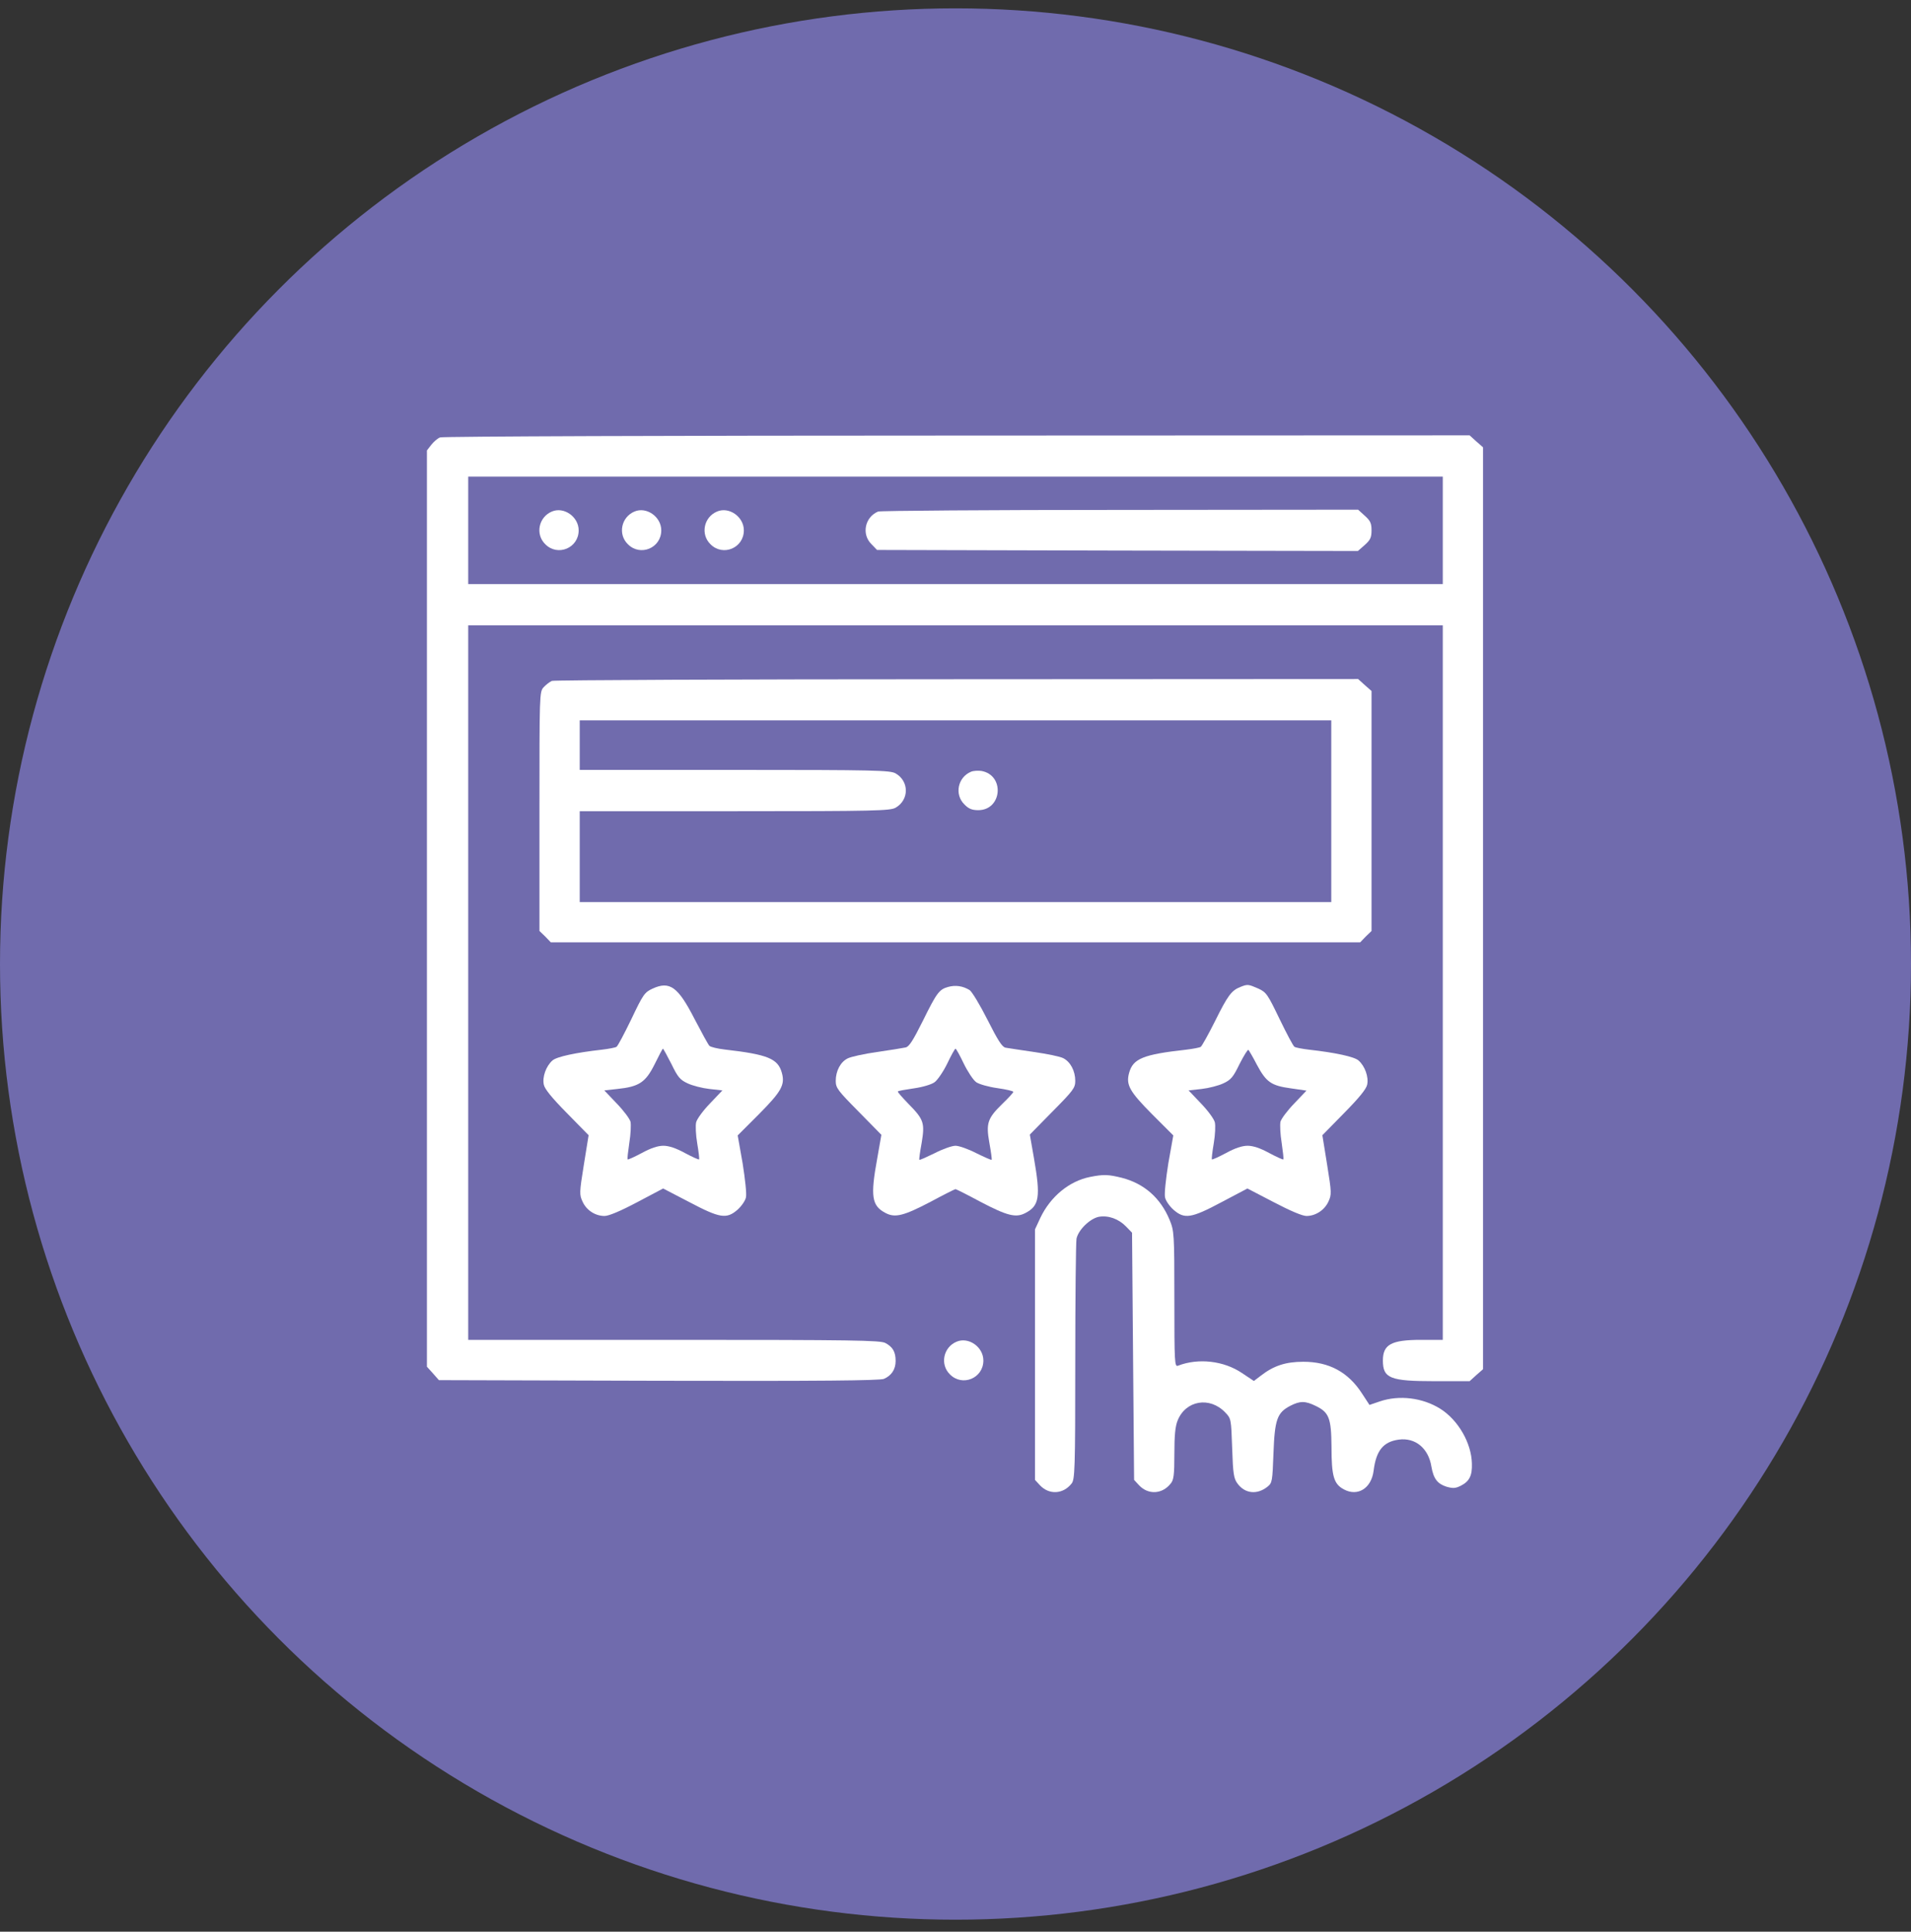
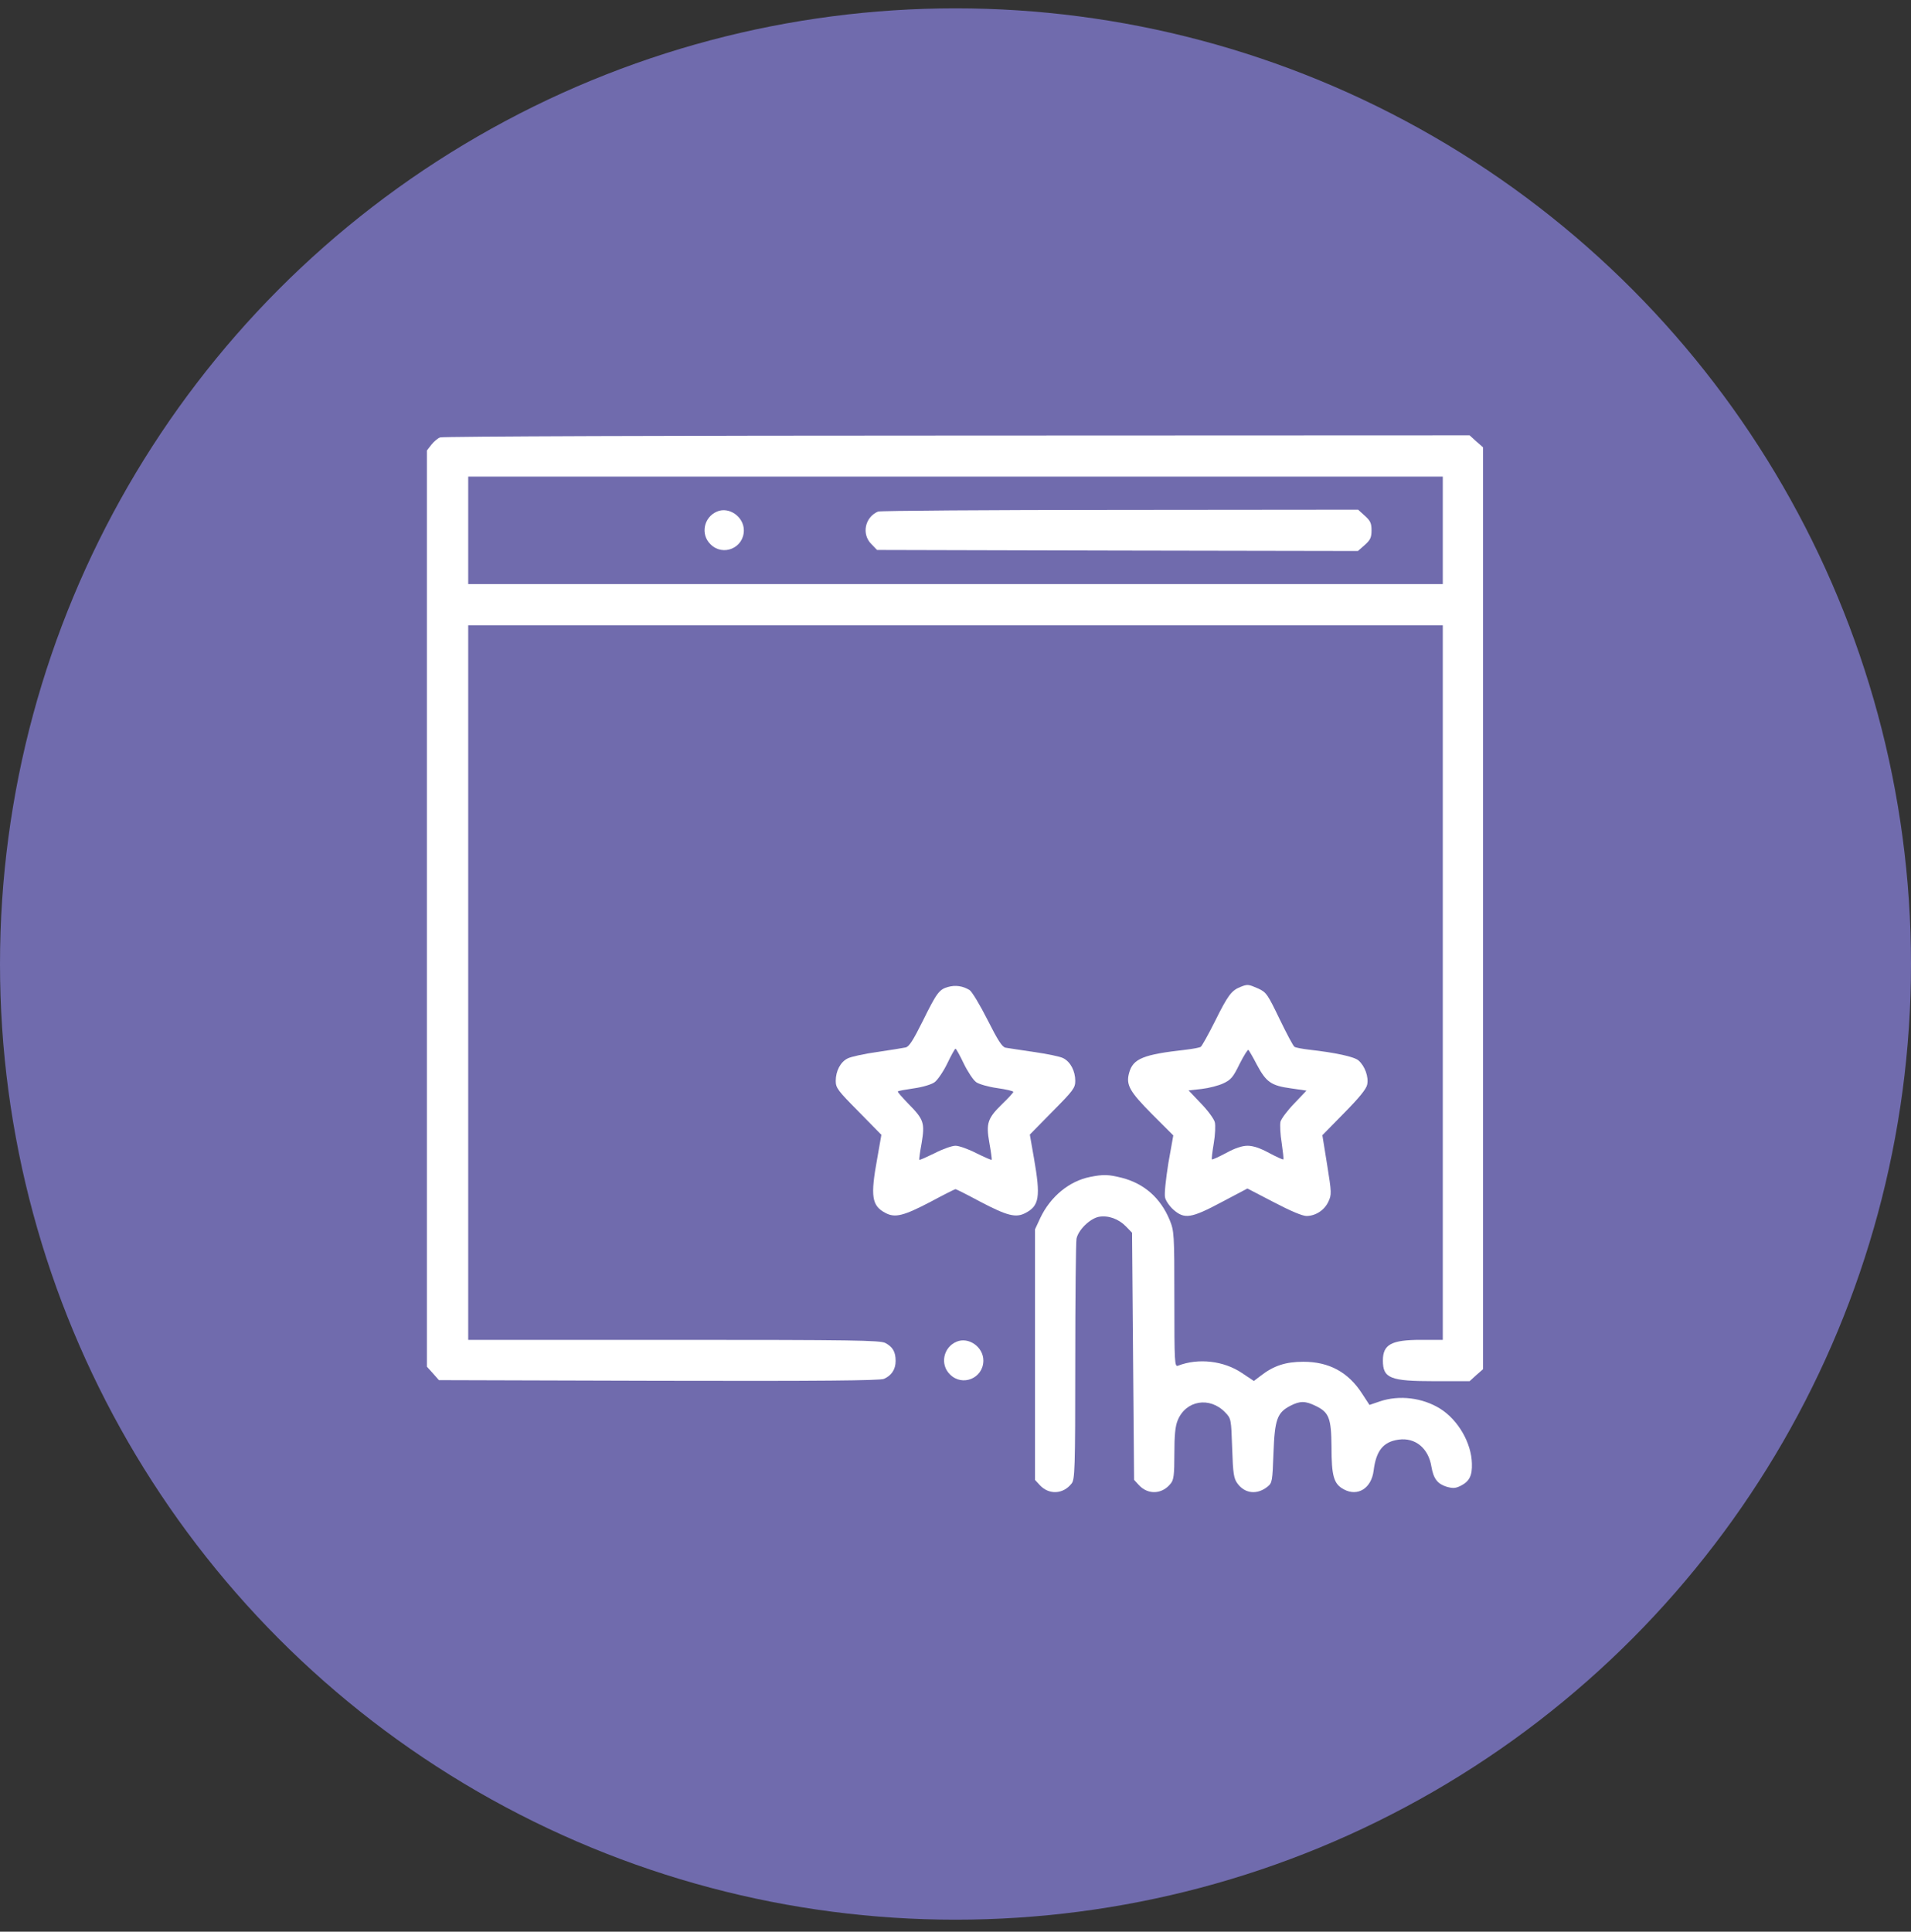
<svg xmlns="http://www.w3.org/2000/svg" width="94" height="95" viewBox="0 0 94 95" fill="none">
  <rect x="0" y="0" width="94" height="95" fill="#333333" stroke="none" />
  <circle cx="47" cy="47.41" r="47" fill="#706BAD" />
  <g clip-path="url(#clip0_1563_11817)">
    <path d="M21.65 21.512C21.528 21.552 21.335 21.725 21.213 21.877L21 22.152V44.678V67.215L21.294 67.54L21.589 67.875L32.395 67.906C40.368 67.926 43.263 67.895 43.476 67.814C43.852 67.652 44.055 67.347 44.055 66.93C44.055 66.484 43.913 66.24 43.547 66.047C43.293 65.915 41.962 65.894 33.137 65.894H23.031V48.324V30.754H47H70.969V48.324V65.894H69.902C68.44 65.894 68.023 66.118 68.023 66.91C68.023 67.784 68.379 67.926 70.552 67.926H72.289L72.614 67.631L72.949 67.337V44.668V21.999L72.614 21.705L72.289 21.41L47.071 21.42C33.208 21.42 21.762 21.461 21.65 21.512ZM70.969 26.082V28.723H47H23.031V26.082V23.441H47H70.969V26.082Z" fill="white" />
-     <path d="M27.144 25.158C26.494 25.432 26.322 26.275 26.819 26.762C27.428 27.382 28.464 26.956 28.464 26.082C28.464 25.412 27.733 24.904 27.144 25.158Z" fill="white" />
-     <path d="M31.207 25.158C30.557 25.432 30.384 26.275 30.882 26.762C31.491 27.382 32.527 26.956 32.527 26.082C32.527 25.412 31.796 24.904 31.207 25.158Z" fill="white" />
    <path d="M35.269 25.158C34.619 25.432 34.447 26.275 34.944 26.762C35.553 27.382 36.589 26.956 36.589 26.082C36.589 25.412 35.858 24.904 35.269 25.158Z" fill="white" />
    <path d="M43.191 25.158C42.541 25.432 42.368 26.275 42.866 26.762L43.14 27.047L54.972 27.077L66.794 27.098L67.129 26.803C67.403 26.559 67.464 26.438 67.464 26.082C67.464 25.727 67.403 25.605 67.129 25.361L66.804 25.066L55.094 25.077C48.665 25.077 43.303 25.117 43.191 25.158Z" fill="white" />
-     <path d="M27.145 33.486C27.033 33.537 26.85 33.679 26.738 33.801C26.535 34.024 26.535 34.166 26.535 39.905V45.785L26.82 46.059L27.094 46.344H47H66.906L67.18 46.059L67.465 45.785V39.884V33.984L67.13 33.689L66.805 33.395L47.071 33.405C36.224 33.405 27.256 33.445 27.145 33.486ZM65.484 39.895V44.363H47H28.516V42.129V39.895H36.143C43.08 39.895 43.791 39.874 44.055 39.722C44.725 39.336 44.725 38.422 44.055 38.036C43.791 37.884 43.08 37.863 36.143 37.863H28.516V36.645V35.426H47H65.484V39.895Z" fill="white" />
-     <path d="M47.761 37.955C47.111 38.229 46.939 39.072 47.436 39.559C47.639 39.773 47.812 39.844 48.117 39.844C49.295 39.844 49.437 38.117 48.269 37.914C48.107 37.894 47.873 37.904 47.761 37.955Z" fill="white" />
-     <path d="M32.101 48.619C31.705 48.802 31.634 48.903 31.055 50.122C30.71 50.833 30.385 51.452 30.324 51.483C30.263 51.523 29.938 51.584 29.593 51.625C28.323 51.767 27.379 51.97 27.176 52.153C26.861 52.427 26.668 52.966 26.749 53.341C26.79 53.555 27.145 53.991 27.887 54.743L28.953 55.83L28.719 57.282C28.496 58.663 28.496 58.755 28.658 59.1C28.851 59.527 29.288 59.801 29.735 59.801C29.948 59.801 30.527 59.557 31.35 59.12L32.619 58.45L33.909 59.12C35.412 59.913 35.737 59.963 36.276 59.496C36.469 59.323 36.662 59.049 36.692 58.887C36.733 58.714 36.651 57.983 36.529 57.211L36.286 55.84L37.332 54.794C38.439 53.677 38.622 53.352 38.459 52.763C38.266 52.062 37.769 51.859 35.646 51.615C35.291 51.574 34.955 51.493 34.894 51.432C34.833 51.371 34.508 50.772 34.163 50.112C33.351 48.527 32.944 48.233 32.101 48.619ZM33.026 52.326C33.34 52.976 33.452 53.108 33.828 53.281C34.062 53.392 34.539 53.514 34.894 53.555L35.534 53.626L34.925 54.266C34.59 54.611 34.285 55.027 34.244 55.19C34.204 55.342 34.224 55.809 34.295 56.226C34.366 56.642 34.407 56.998 34.387 57.018C34.356 57.038 34.051 56.896 33.686 56.703C33.259 56.469 32.904 56.348 32.63 56.348C32.355 56.348 32 56.469 31.573 56.703C31.208 56.896 30.903 57.038 30.872 57.018C30.852 56.987 30.893 56.632 30.954 56.216C31.025 55.789 31.045 55.322 31.015 55.169C30.974 55.017 30.669 54.611 30.334 54.266L29.725 53.626L30.365 53.555C31.441 53.443 31.756 53.23 32.203 52.336C32.406 51.919 32.589 51.574 32.609 51.574C32.63 51.574 32.812 51.909 33.026 52.326Z" fill="white" />
    <path d="M46.634 48.538C46.198 48.66 46.076 48.822 45.385 50.224C44.908 51.178 44.715 51.483 44.542 51.514C44.41 51.544 43.781 51.645 43.141 51.737C42.501 51.828 41.851 51.971 41.698 52.052C41.343 52.224 41.109 52.671 41.109 53.159C41.109 53.504 41.211 53.636 42.237 54.672L43.354 55.81L43.151 56.967C42.806 58.846 42.877 59.303 43.567 59.659C44.034 59.903 44.461 59.791 45.781 59.1C46.421 58.755 46.969 58.481 47 58.481C47.031 58.481 47.579 58.755 48.219 59.1C49.539 59.791 49.966 59.903 50.433 59.659C51.123 59.303 51.194 58.877 50.859 56.957L50.656 55.799L51.773 54.662C52.789 53.636 52.891 53.504 52.891 53.159C52.891 52.671 52.657 52.224 52.302 52.042C52.149 51.96 51.499 51.828 50.859 51.737C50.219 51.645 49.59 51.544 49.458 51.524C49.285 51.483 49.082 51.158 48.574 50.153C48.198 49.411 47.812 48.771 47.691 48.69C47.355 48.487 47 48.436 46.634 48.538ZM47.406 52.306C47.599 52.702 47.873 53.118 48.016 53.22C48.158 53.321 48.625 53.453 49.062 53.514C49.488 53.575 49.844 53.657 49.844 53.697C49.844 53.738 49.61 53.992 49.326 54.266C48.574 54.997 48.493 55.231 48.666 56.206C48.747 56.653 48.798 57.018 48.777 57.038C48.757 57.059 48.422 56.907 48.026 56.714C47.63 56.51 47.173 56.348 47 56.348C46.827 56.348 46.37 56.51 45.974 56.714C45.578 56.907 45.243 57.059 45.223 57.038C45.202 57.018 45.253 56.653 45.334 56.216C45.497 55.231 45.446 55.058 44.694 54.296C44.38 53.971 44.136 53.697 44.166 53.677C44.187 53.646 44.542 53.585 44.959 53.524C45.385 53.464 45.832 53.331 45.974 53.22C46.116 53.118 46.401 52.702 46.594 52.306C46.787 51.899 46.969 51.574 47 51.574C47.031 51.574 47.213 51.899 47.406 52.306Z" fill="white" />
    <path d="M61.014 48.538C60.577 48.71 60.394 48.954 59.775 50.203C59.44 50.873 59.115 51.452 59.064 51.483C59.003 51.523 58.678 51.584 58.333 51.625C56.23 51.859 55.733 52.062 55.54 52.763C55.377 53.352 55.56 53.677 56.667 54.794L57.713 55.84L57.469 57.211C57.347 57.983 57.266 58.714 57.307 58.887C57.337 59.049 57.53 59.323 57.723 59.496C58.262 59.963 58.587 59.923 60.09 59.12L61.359 58.45L62.649 59.12C63.462 59.547 64.061 59.801 64.264 59.801C64.711 59.801 65.147 59.516 65.341 59.1C65.503 58.755 65.503 58.663 65.28 57.282L65.046 55.83L66.112 54.743C66.854 53.991 67.209 53.555 67.25 53.341C67.331 52.966 67.138 52.427 66.823 52.153C66.62 51.97 65.676 51.767 64.406 51.625C64.061 51.584 63.736 51.523 63.675 51.483C63.614 51.452 63.289 50.833 62.944 50.122C62.355 48.903 62.294 48.802 61.898 48.619C61.41 48.406 61.369 48.395 61.014 48.538ZM61.826 52.366C62.283 53.219 62.527 53.392 63.492 53.524L64.264 53.636L63.665 54.266C63.33 54.611 63.025 55.017 62.984 55.169C62.954 55.322 62.974 55.789 63.045 56.216C63.106 56.632 63.147 56.987 63.126 57.018C63.096 57.038 62.791 56.896 62.426 56.703C61.999 56.469 61.644 56.348 61.369 56.348C61.095 56.348 60.74 56.469 60.313 56.703C59.947 56.896 59.643 57.038 59.612 57.018C59.592 56.998 59.633 56.642 59.704 56.226C59.775 55.809 59.795 55.342 59.755 55.19C59.714 55.027 59.409 54.611 59.074 54.266L58.465 53.626L59.105 53.555C59.46 53.514 59.937 53.392 60.171 53.281C60.547 53.108 60.658 52.976 60.973 52.326C61.187 51.909 61.38 51.594 61.41 51.635C61.441 51.666 61.633 51.991 61.826 52.366Z" fill="white" />
    <path d="M53.622 57.881C52.596 58.084 51.672 58.846 51.174 59.892L50.91 60.461V66.626V72.781L51.154 73.045C51.601 73.522 52.291 73.492 52.708 72.963C52.87 72.77 52.891 72.293 52.891 67.002C52.891 63.833 52.921 61.101 52.952 60.918C53.043 60.481 53.612 59.933 54.048 59.842C54.516 59.76 55.023 59.943 55.389 60.319L55.684 60.624L55.734 66.707L55.785 72.781L56.029 73.045C56.476 73.522 57.166 73.492 57.583 72.963C57.735 72.791 57.766 72.527 57.766 71.511C57.766 70.607 57.806 70.15 57.928 69.856C58.324 68.871 59.502 68.667 60.264 69.46C60.559 69.764 60.559 69.784 60.609 71.227C60.65 72.496 60.691 72.72 60.873 72.963C61.239 73.461 61.838 73.522 62.346 73.116C62.58 72.933 62.59 72.842 62.641 71.46C62.702 69.805 62.823 69.47 63.473 69.135C63.951 68.891 64.205 68.891 64.723 69.145C65.373 69.46 65.484 69.744 65.495 71.145C65.495 72.598 65.606 72.984 66.104 73.248C66.784 73.614 67.455 73.197 67.566 72.334C67.688 71.338 68.044 70.902 68.805 70.8C69.618 70.689 70.268 71.227 70.41 72.131C70.512 72.72 70.705 72.974 71.152 73.116C71.477 73.207 71.598 73.197 71.862 73.065C72.279 72.852 72.421 72.567 72.401 71.978C72.38 70.973 71.731 69.835 70.837 69.277C69.973 68.739 68.826 68.596 67.871 68.921L67.363 69.094L66.998 68.535C66.317 67.479 65.373 66.971 64.113 66.971C63.24 66.971 62.651 67.164 62.011 67.662L61.676 67.916L61.097 67.53C60.203 66.921 58.944 66.778 57.948 67.164C57.776 67.235 57.766 67.032 57.766 63.904C57.766 60.654 57.755 60.542 57.532 59.994C57.085 58.917 56.283 58.206 55.176 57.922C54.516 57.76 54.282 57.749 53.622 57.881Z" fill="white" />
    <path d="M47.05 65.986C46.4 66.26 46.228 67.103 46.725 67.591C47.335 68.21 48.371 67.784 48.371 66.91C48.371 66.24 47.639 65.732 47.05 65.986Z" fill="white" />
  </g>
  <defs>
    <clipPath id="clip0_1563_11817">
      <rect width="52" height="52" fill="white" transform="translate(21 21.41)" />
    </clipPath>
  </defs>
</svg>